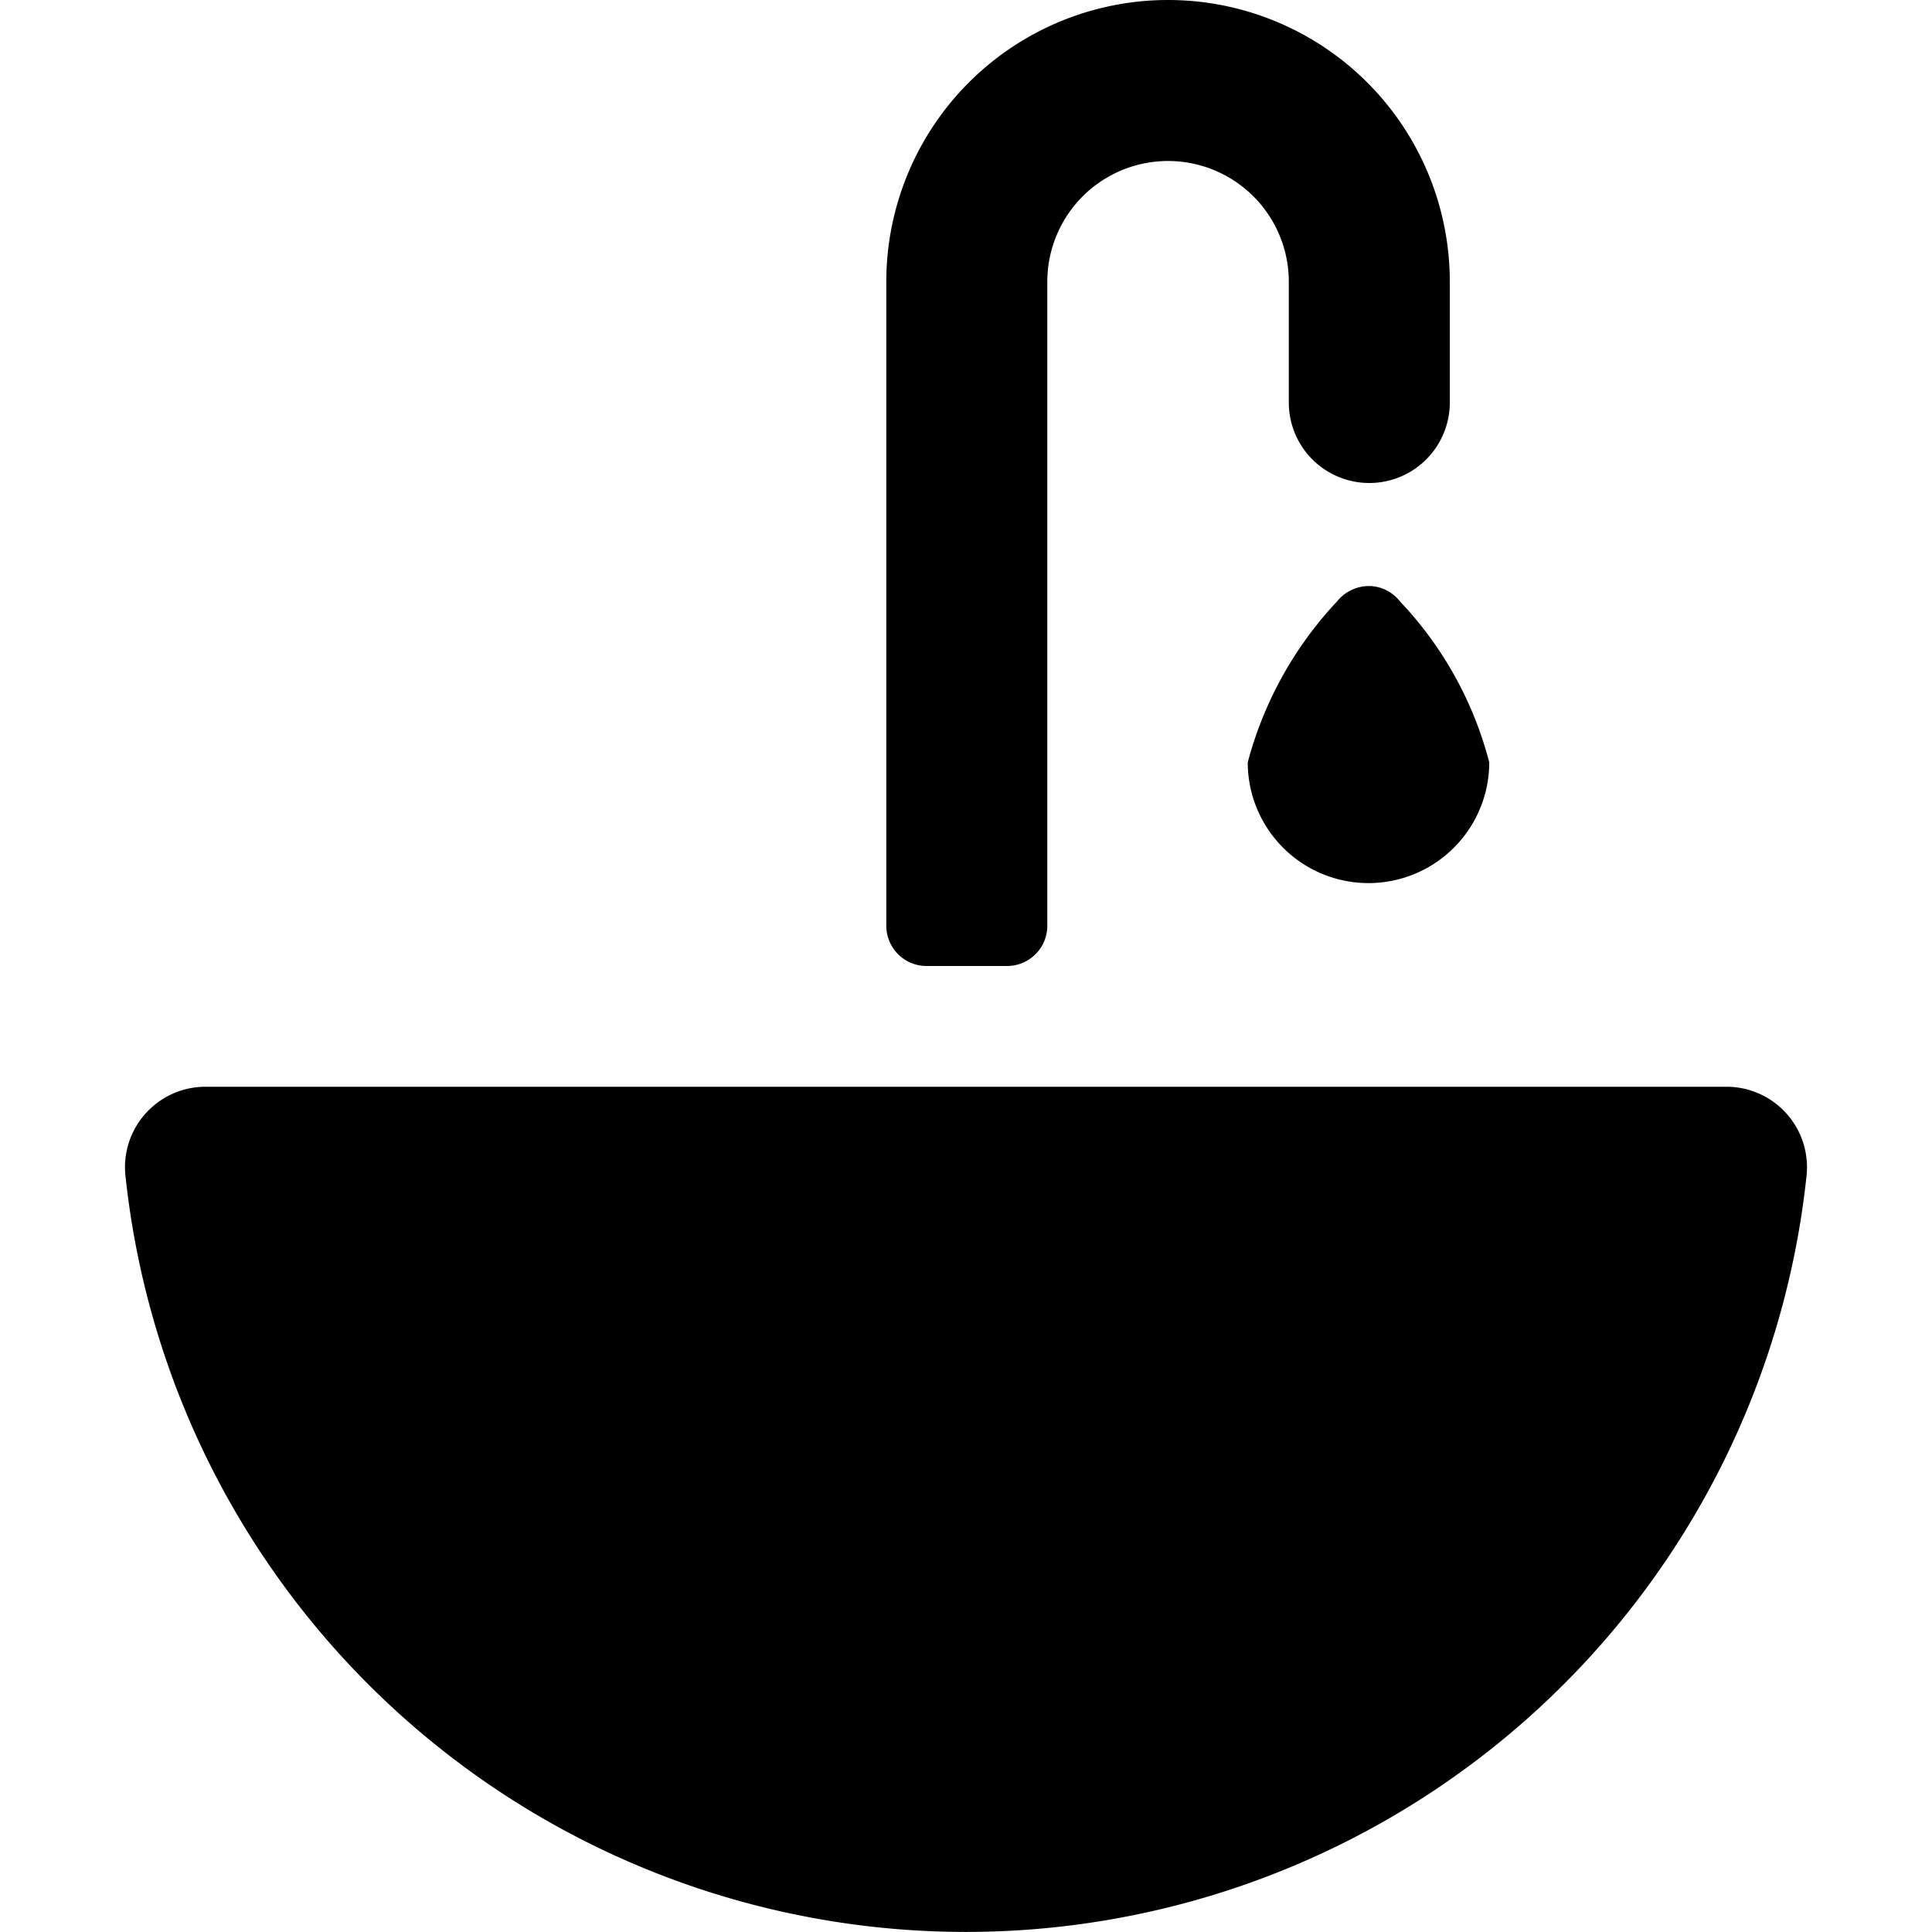
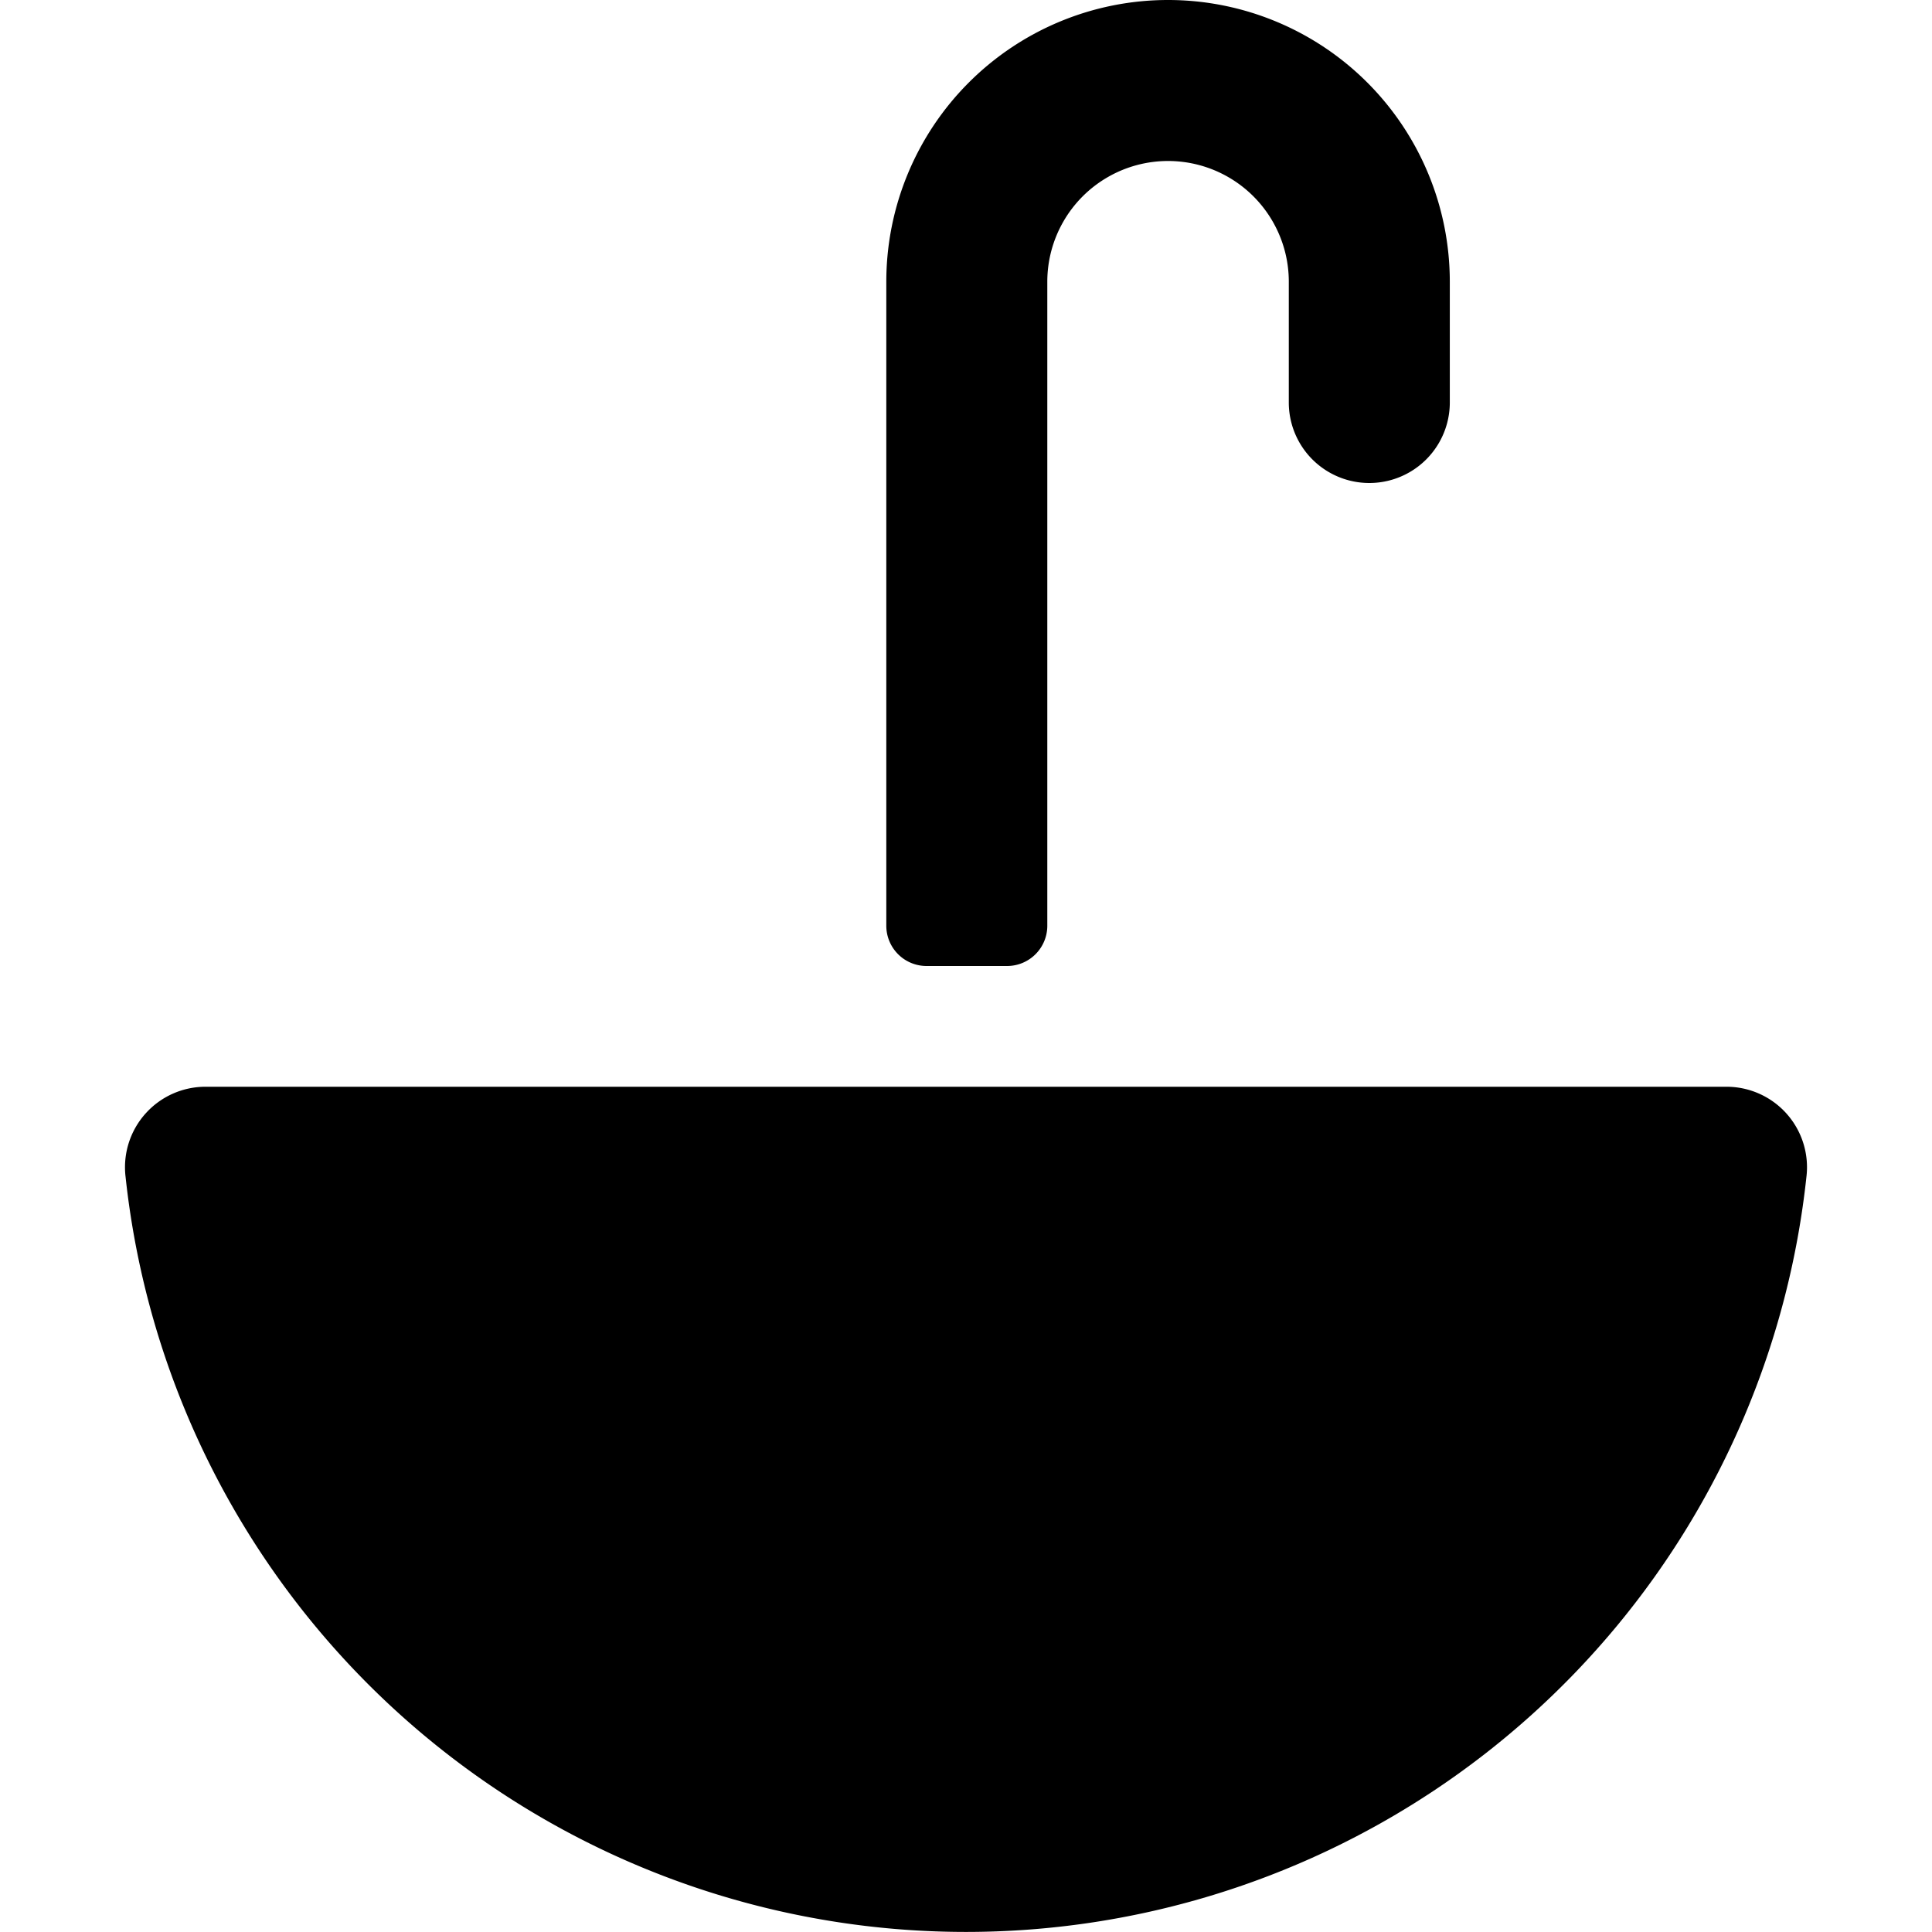
<svg xmlns="http://www.w3.org/2000/svg" viewBox="0 0 24 24">
  <g>
-     <path d="M17 7.28a0.51 0.51 0 0 0 -0.39 0.19 4.67 4.67 0 0 0 -1.11 2 1.5 1.5 0 1 0 3 0 4.57 4.57 0 0 0 -1.11 -2 0.49 0.49 0 0 0 -0.39 -0.19Z" fill="#000000" stroke-width="1" />
    <path d="M21.44 13.5H2.56a1 1 0 0 0 -1 1.12 10.5 10.5 0 0 0 20.88 0 1 1 0 0 0 -1 -1.12Z" fill="#000000" stroke-width="1" />
    <path d="M11.51 12h1a0.5 0.5 0 0 0 0.5 -0.5v-8a1.5 1.5 0 1 1 3 0V5a1 1 0 1 0 2 0V3.5a3.5 3.5 0 0 0 -7 0v8a0.5 0.5 0 0 0 0.5 0.5Z" fill="#000000" stroke-width="1" />
  </g>
</svg>